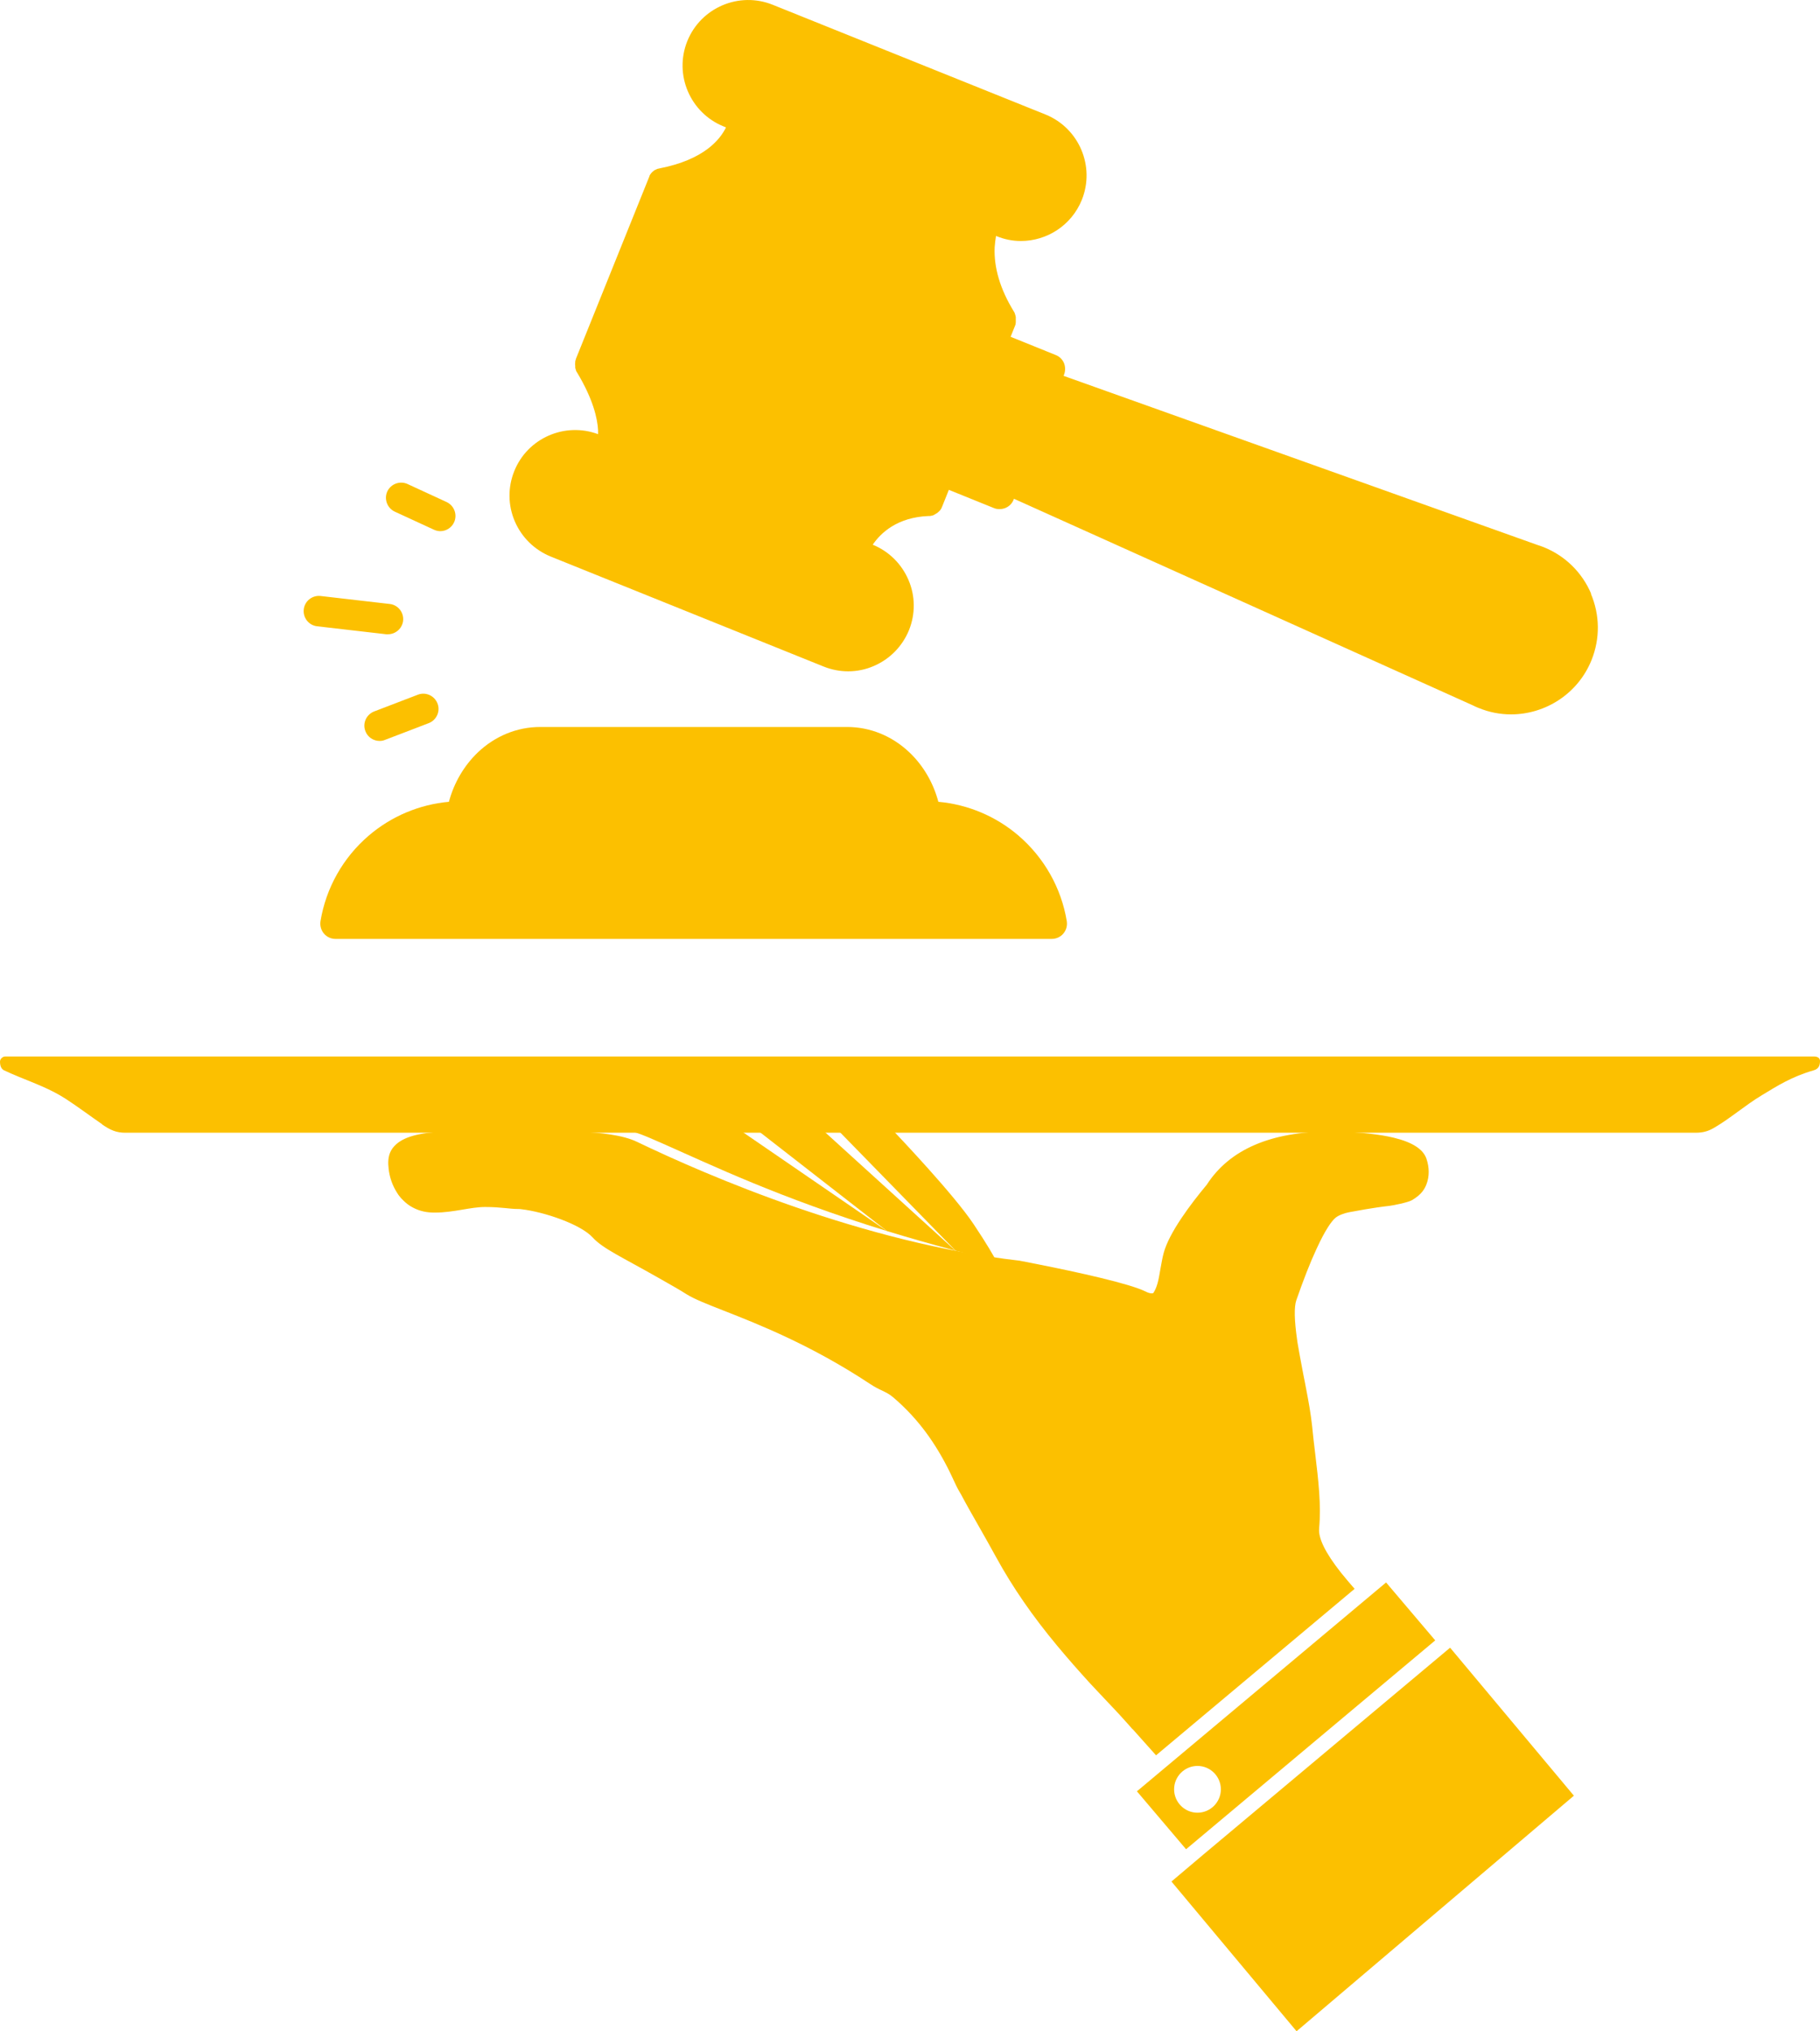
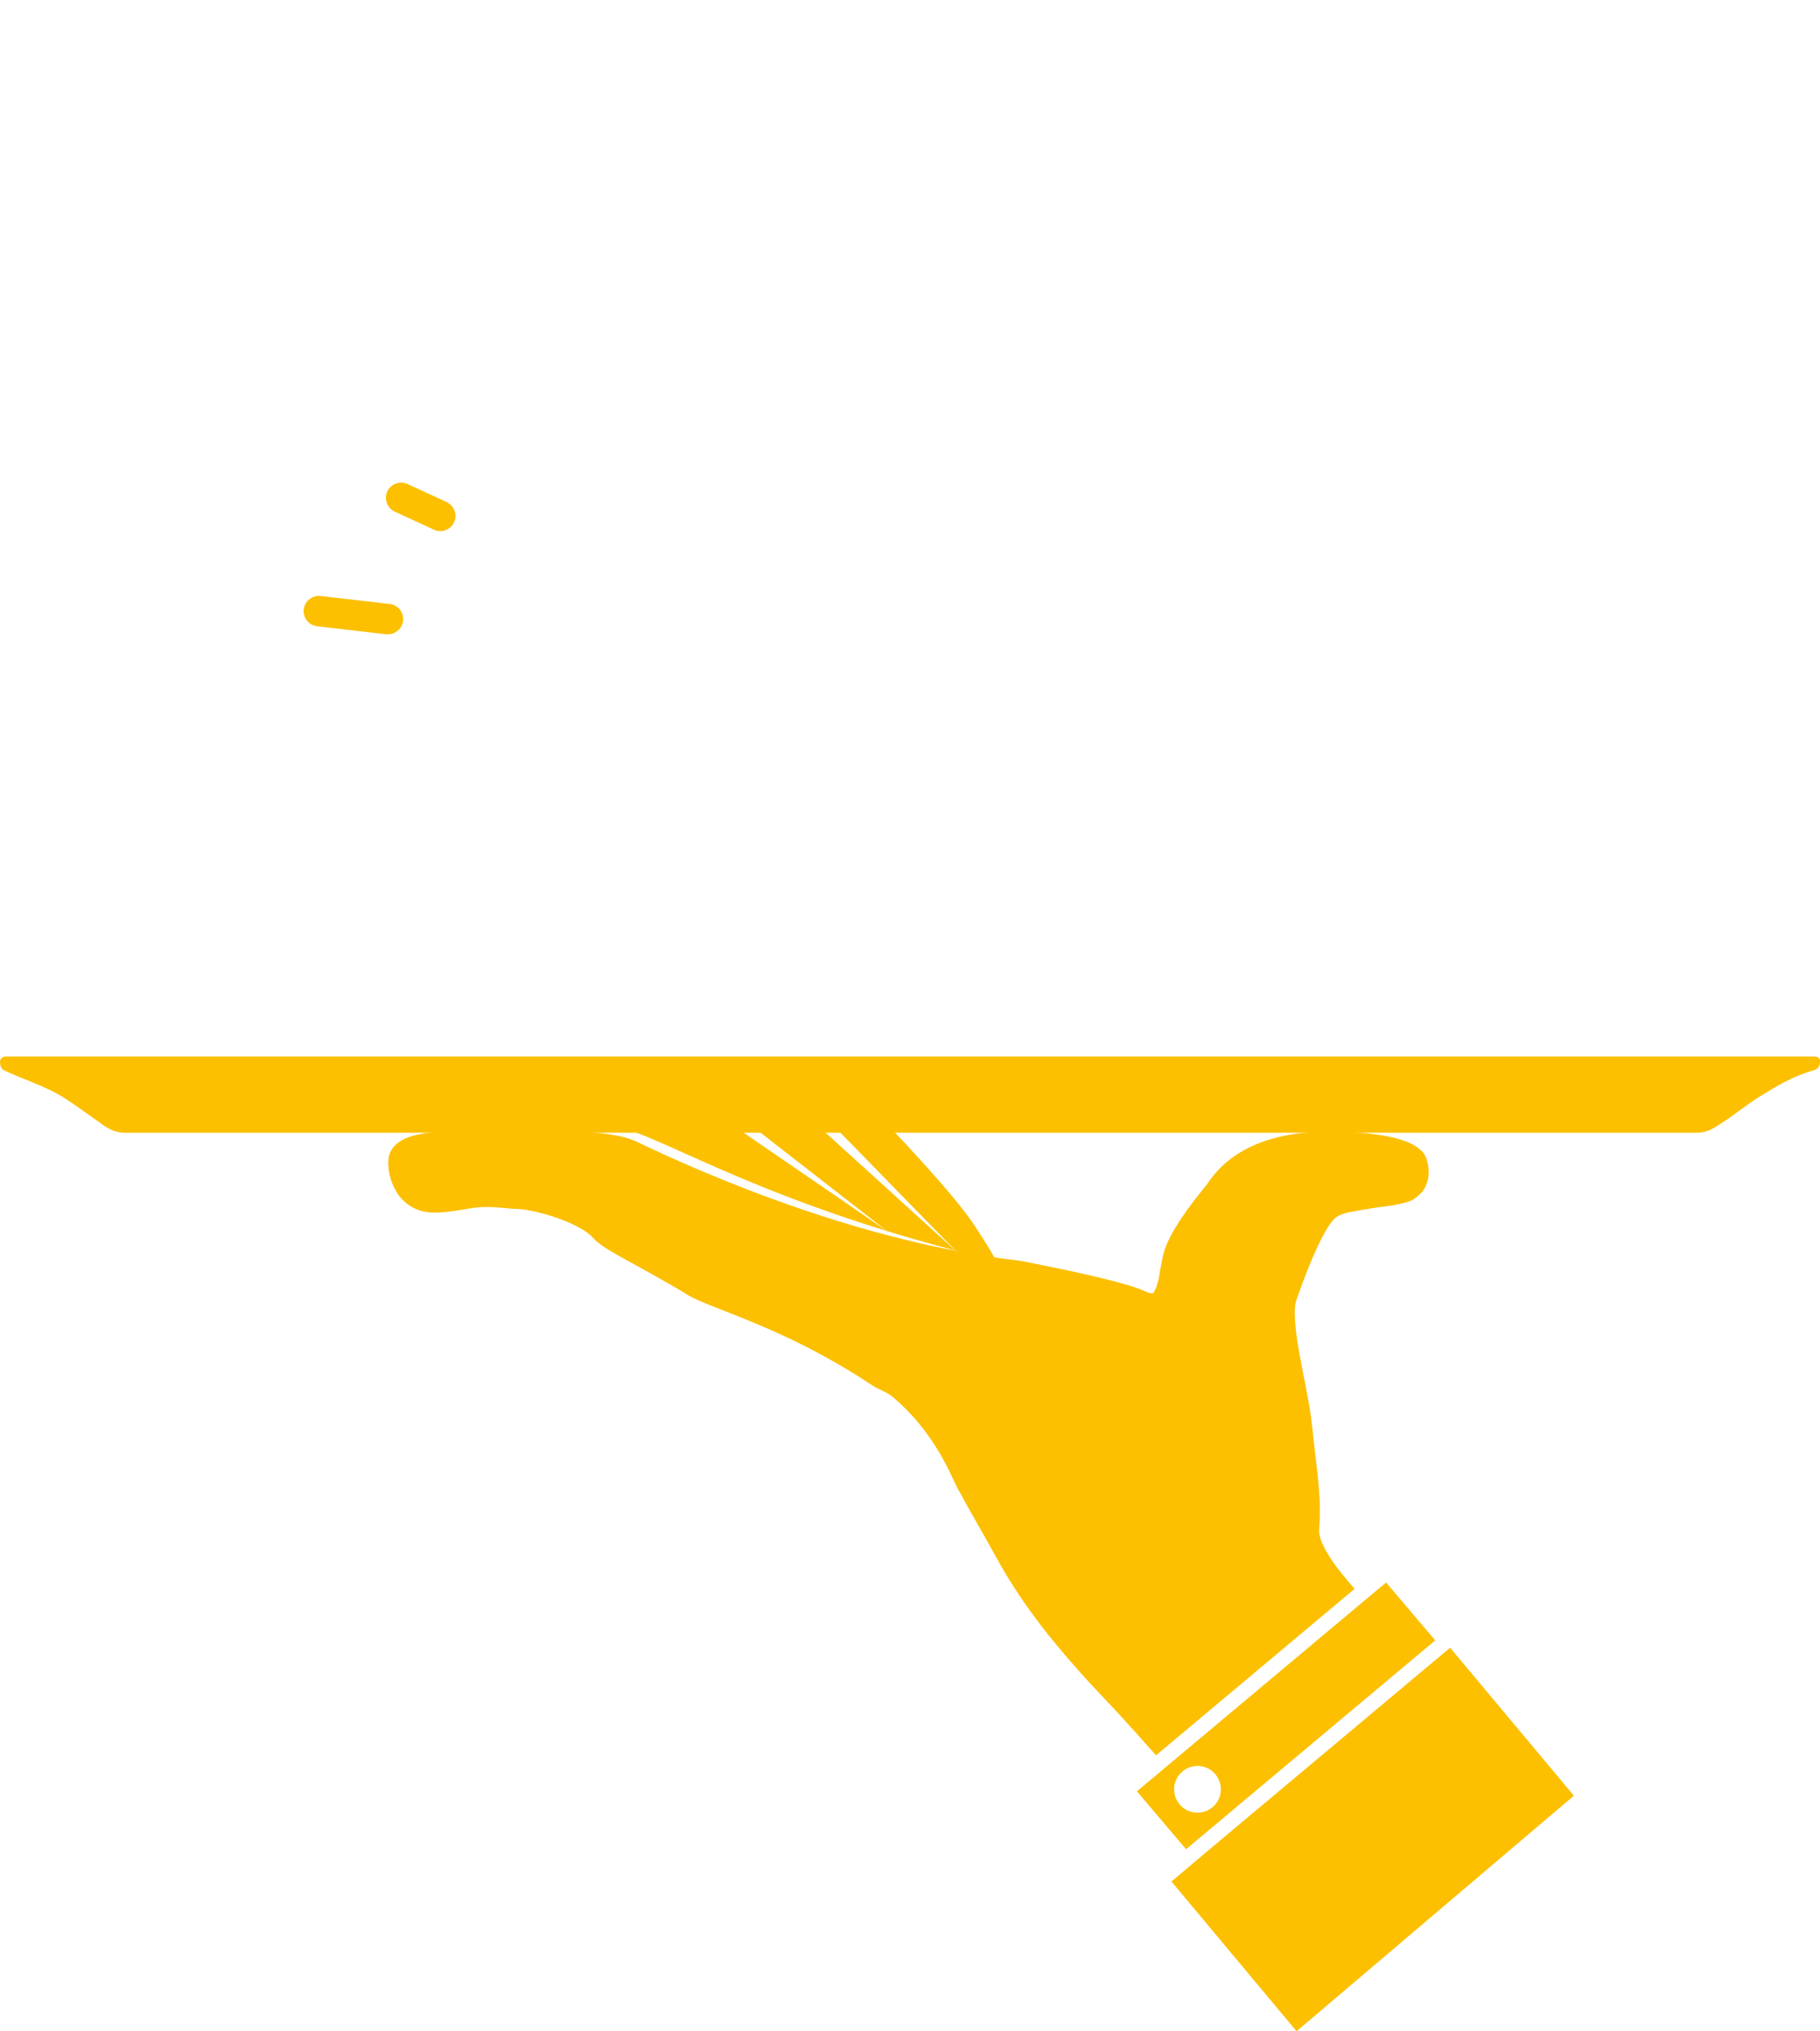
<svg xmlns="http://www.w3.org/2000/svg" viewBox="0 0 137.03 152.89">
  <defs>
    <style>.d{fill:#fcc000;}</style>
  </defs>
  <g id="a" />
  <g id="b">
    <g id="c">
-       <path class="d" d="M76.69,62.9c-1.7-1.46-3.82-2.35-6.04-2.55-.38-1.43-1.13-2.72-2.17-3.71-1.3-1.24-2.96-1.92-4.69-1.92h-23.13c-1.73,0-3.39,.68-4.69,1.92-1.03,.99-1.79,2.28-2.17,3.71-2.22,.2-4.34,1.09-6.04,2.55-1.93,1.65-3.22,3.94-3.63,6.44-.05,.33,.04,.67,.26,.93,.22,.26,.54,.4,.87,.4h53.93c.34,0,.66-.15,.87-.4,.22-.26,.31-.59,.26-.93-.41-2.5-1.7-4.78-3.63-6.44Z" />
-       <path class="d" d="M119.8,44.69c-.68-1.6-1.95-2.85-3.56-3.5-.15-.06-.31-.12-.48-.17l-35.68-12.73,.03-.08c.11-.28,.11-.6,0-.88-.12-.28-.34-.5-.63-.61l-3.39-1.37,.35-.87h0s.01-.04,.02-.06h0s.01-.05,.01-.06h0v-.06h.01s0-.05,0-.07h0s0-.05,0-.07h0c0-.07,0-.13,0-.2h0s0-.04,0-.06h0v-.06h-.01s0-.05-.01-.07h0s-.01-.05-.02-.07h0l-.02-.06v-.02l-.02-.04v-.02l-.03-.04v-.02s-.03-.04-.04-.06c-1.03-1.68-1.51-3.31-1.44-4.83,.02-.32,.06-.6,.1-.84h.03c.6,.25,1.23,.37,1.84,.37,1.96,0,3.81-1.17,4.59-3.09,1.02-2.53-.21-5.41-2.73-6.43L58.18,.36c-2.53-1.02-5.41,.21-6.43,2.73-1.02,2.53,.21,5.41,2.74,6.43l.17,.07c-.45,.93-1.67,2.43-4.98,3.08h0s-.09,.02-.13,.03h-.02l-.04,.02h-.02l-.05,.03h-.01s-.04,.02-.06,.03h-.01s-.03,.02-.05,.03h-.01s-.03,.03-.05,.04h0s-.07,.06-.11,.09h0s-.03,.03-.05,.05h0c-.05,.05-.09,.11-.13,.17h0s-.02,.04-.03,.06h0s-.02,.04-.02,.06v.02s-.03,.04-.03,.06l-5.49,13.63h0s-.01,.04-.02,.06v.02l-.02,.05v.02l-.02,.05h0s0,.05,0,.07h0c-.01,.09-.02,.18,0,.27h0s0,.04,0,.06h0s0,.04,0,.06h0s0,.05,.01,.07h0s.01,.05,.02,.07h0s.01,.04,.02,.06v.02l.02,.04v.02l.03,.04v.02s.03,.03,.04,.05h0c1.22,2.03,1.53,3.47,1.58,4.33,0,.11,0,.22,0,.31-2.5-.93-5.31,.29-6.31,2.78-.49,1.22-.48,2.57,.04,3.78,.52,1.21,1.48,2.15,2.7,2.65l20.55,8.28c.6,.24,1.22,.36,1.85,.36,.66,0,1.31-.13,1.93-.4,1.21-.52,2.15-1.48,2.65-2.7,.49-1.22,.48-2.57-.04-3.78-.52-1.21-1.47-2.15-2.69-2.65,.59-.87,1.83-2.07,4.22-2.16h.01s.04,0,.05,0h.03s.03,0,.05-.01h.04l.04-.02h.04l.04-.02h.04l.04-.03,.04-.02,.03-.02,.04-.02,.03-.02,.03-.02,.04-.02,.03-.02s.03-.02,.04-.03l.02-.02s.03-.02,.04-.03l.02-.02s.03-.03,.04-.04l.02-.02s.03-.03,.04-.04l.02-.02s.02-.03,.03-.05l.02-.03s.02-.03,.03-.04c.01-.02,.02-.04,.03-.06v-.02s.03-.05,.04-.08l.5-1.25,3.39,1.37c.14,.06,.28,.08,.43,.08,.15,0,.3-.03,.45-.09,.28-.12,.5-.34,.61-.63l.02-.06,34.55,15.55c.14,.07,.29,.14,.44,.2h.01c.8,.33,1.62,.48,2.43,.48,2.58,0,5.04-1.55,6.06-4.09,.65-1.62,.63-3.39-.05-4.99Z" />
      <path class="d" d="M29.72,38.51l2.95,1.36c.16,.07,.32,.11,.48,.11,.43,0,.85-.25,1.04-.67,.26-.57,.01-1.25-.56-1.52l-2.95-1.36c-.57-.26-1.25-.01-1.52,.56-.26,.57-.01,1.25,.56,1.52Z" />
      <path class="d" d="M23.88,47.14l5.2,.6s.09,0,.13,0c.57,0,1.07-.43,1.14-1.01,.07-.63-.38-1.2-1.01-1.27l-5.2-.6c-.63-.07-1.2,.38-1.27,1.01-.07,.63,.38,1.2,1.01,1.27Z" />
-       <path class="d" d="M31.46,52.29l-3.29,1.26c-.59,.23-.89,.89-.66,1.48,.17,.46,.61,.74,1.07,.74,.14,0,.27-.02,.41-.08l3.29-1.26c.59-.23,.89-.89,.66-1.48-.23-.59-.89-.89-1.48-.66Z" />
      <g>
        <g>
          <g>
            <g>
              <path class="d" d="M62.14,85.23h-4.91l9.55,7.43c1.6,.49,3.31,.98,5.15,1.47l-9.8-8.9Z" />
              <path class="d" d="M71.93,94.13c.99,.26,2.01,.52,3.08,.78-.21-.4-.69-1.25-1.7-2.76-1.49-2.24-5.6-6.55-5.77-6.74l-.17-.18h-4.12l8.69,8.9Z" />
            </g>
            <path class="d" d="M55.95,85.23h-8.13c.62,.2,1.27,.49,2.09,.85,3.61,1.59,8.73,4.07,16.87,6.58l-10.83-7.43Z" />
          </g>
          <path class="d" d="M85.27,130.14c.62,.7,1.21,1.36,1.77,1.98l14.95-12.53c-.34-.39-.69-.8-1.02-1.21-1.17-1.48-1.72-2.6-1.65-3.32v-.04c.16-1.74-.05-3.55-.3-5.63-.08-.66-.16-1.33-.23-2.06-.09-.86-.27-1.87-.44-2.74-.07-.37-.14-.75-.22-1.13-.04-.23-.09-.46-.13-.69-.13-.68-.22-1.19-.3-1.66l-.02-.12-.02-.15c-.21-1.47-.23-2.47-.06-2.97,.53-1.52,1.03-2.81,1.51-3.84,.69-1.51,1.15-2.11,1.42-2.35,.22-.2,.68-.37,1.06-.44,.52-.09,1.71-.33,3.05-.48,.25-.03,1.36-.25,1.66-.42,.74-.43,.96-.85,1.1-1.2,.23-.6,.22-1.27,0-1.92-.25-.73-1.07-1.25-2.48-1.59-1.05-.25-2.42-.4-4.07-.45-.24,0-.48-.01-.71-.01-4.45,0-7.57,1.35-9.28,4-1.25,1.5-2.82,3.6-3.24,5.12-.1,.37-.17,.77-.24,1.16-.07,.39-.13,.8-.23,1.15-.09,.31-.19,.54-.32,.73-.04,.01-.08,.02-.12,.02-.12,0-.29-.05-.46-.14-1.21-.6-5.13-1.46-8.21-2.07-.56-.11-1.01-.2-1.28-.25-11.81-1.35-23.46-6.38-28.81-8.95-1.08-.52-2.82-.69-4.13-.74h-7.88c-.16,0-.36,0-.6-.01-.33,0-.73-.02-1.16-.02-2.08,0-3.41,.26-4.18,.82-.23,.17-.42,.37-.55,.6-.25,.45-.24,.95-.19,1.38,.07,.65,.29,1.27,.63,1.8,.03,.05,.06,.09,.09,.14,.03,.04,.06,.09,.1,.13,.05,.07,.11,.14,.17,.2,.18,.19,.37,.36,.58,.5,.43,.28,.92,.46,1.46,.51,.11,.01,.22,.02,.33,.02,.05,0,.09,0,.14,0,1.39,0,2.66-.42,3.76-.42,1.21,0,1.84,.15,2.47,.15,.1,0,.19,0,.28,.02,1.65,.19,4.43,1.11,5.36,2.13,.75,.83,2.22,1.48,4.96,3.04,.86,.49,1.61,.91,2.09,1.22,.59,.37,1.53,.74,2.83,1.25,2.63,1.03,6.6,2.6,11,5.51,.36,.24,.65,.38,.91,.5,.3,.15,.54,.26,.81,.49,1.67,1.42,2.97,3.09,4.09,5.26,.11,.21,.2,.4,.29,.59,.04,.09,.08,.17,.12,.25l.04,.09c.15,.32,.3,.65,.49,.97l.09,.15c.44,.83,.91,1.65,1.4,2.51,.4,.7,.81,1.43,1.25,2.23,1.25,2.28,2.76,4.46,4.61,6.68,.85,1.02,1.63,1.9,2.44,2.79,.35,.38,.71,.76,1.08,1.15,.51,.54,1.05,1.1,1.6,1.72,.13,.14,.31,.34,.53,.6Z" />
          <polygon class="d" points="109.18 124.02 90.59 139.6 88.2 141.62 97.62 152.89 118.5 135.16 109.18 124.02" />
          <path class="d" d="M104.36,119.11l-18.76,15.72,3.7,4.36,18.76-15.72-3.7-4.36Zm-14.2,17.33c-.97,0-1.76-.79-1.76-1.76s.79-1.76,1.76-1.76,1.76,.79,1.76,1.76-.79,1.76-1.76,1.76Z" />
        </g>
        <path class="d" d="M7.69,84.62c-.93-.64-1.83-1.32-2.77-1.93-1.14-.73-2.34-1.16-3.55-1.66-.36-.15-.71-.3-1.07-.47-.14-.07-.3-.24-.3-.65,0-.2,.19-.39,.4-.39H136.57c.27,0,.46,.11,.46,.34,0,.24-.04,.58-.47,.7-1.67,.48-2.76,1.18-3.93,1.89-1.23,.74-2.33,1.71-3.56,2.43-.44,.26-.84,.38-1.41,.38H9.44c-.69,0-1.13-.2-1.76-.63Z" />
      </g>
    </g>
  </g>
</svg>